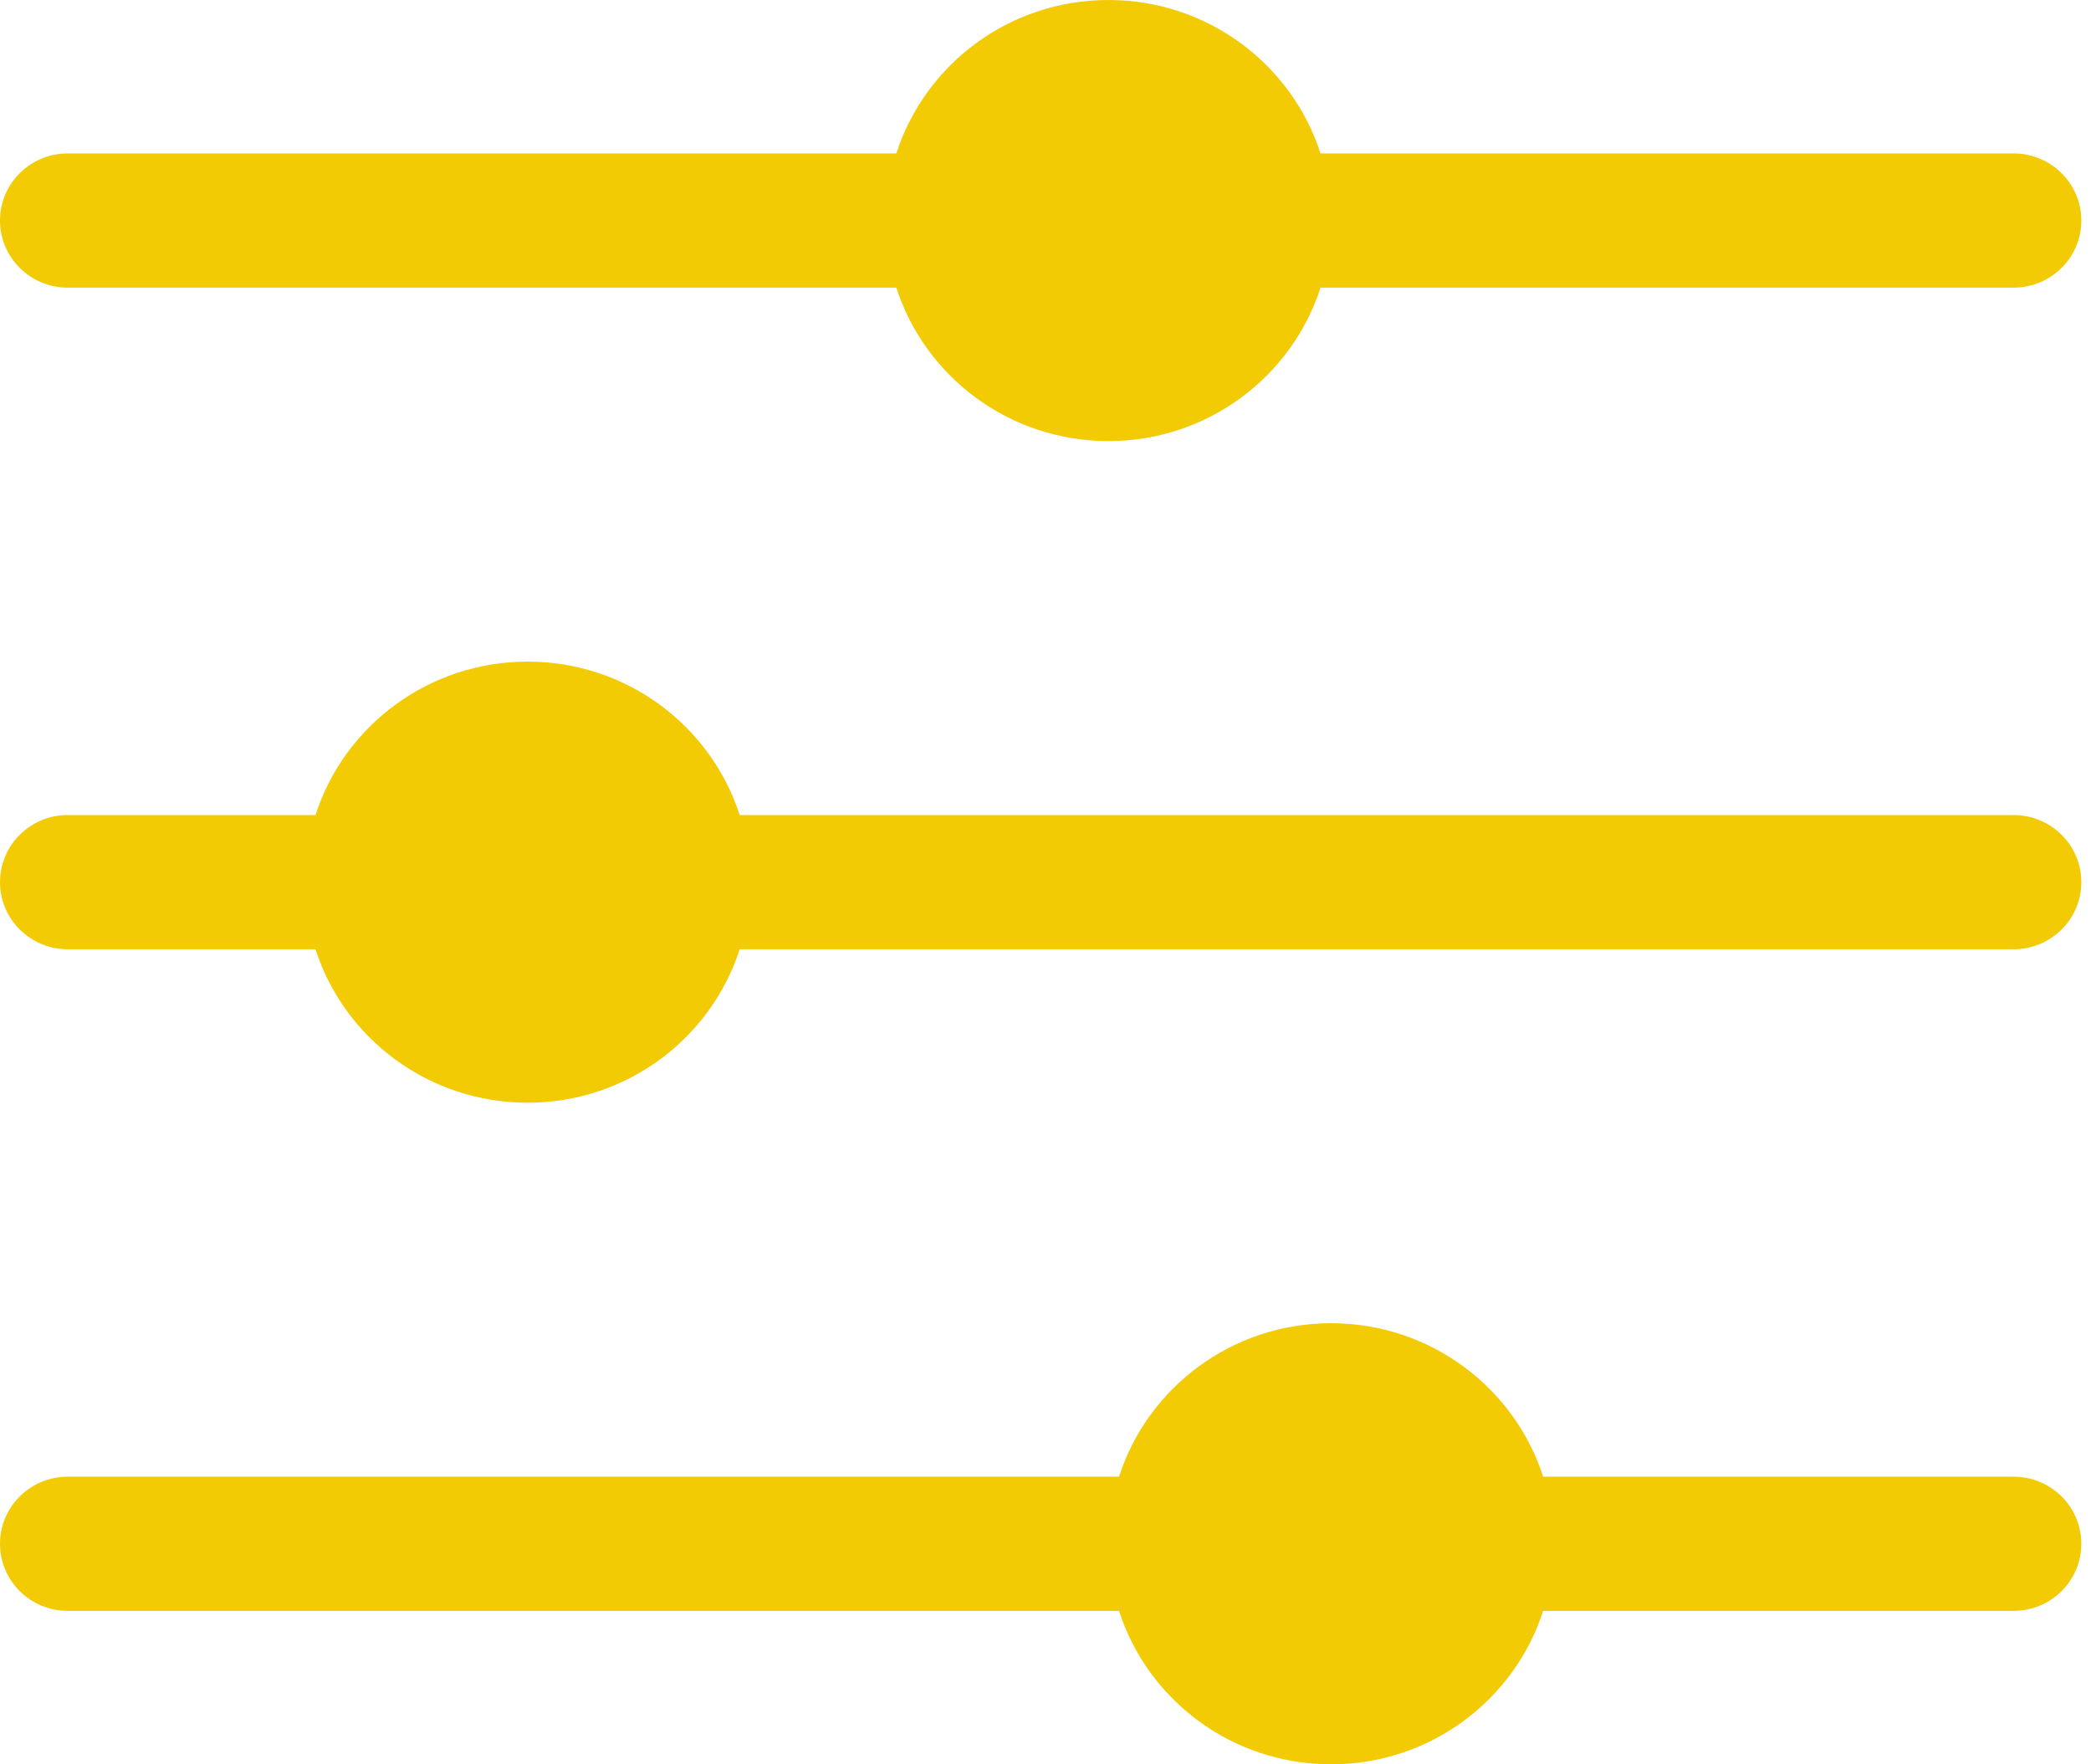
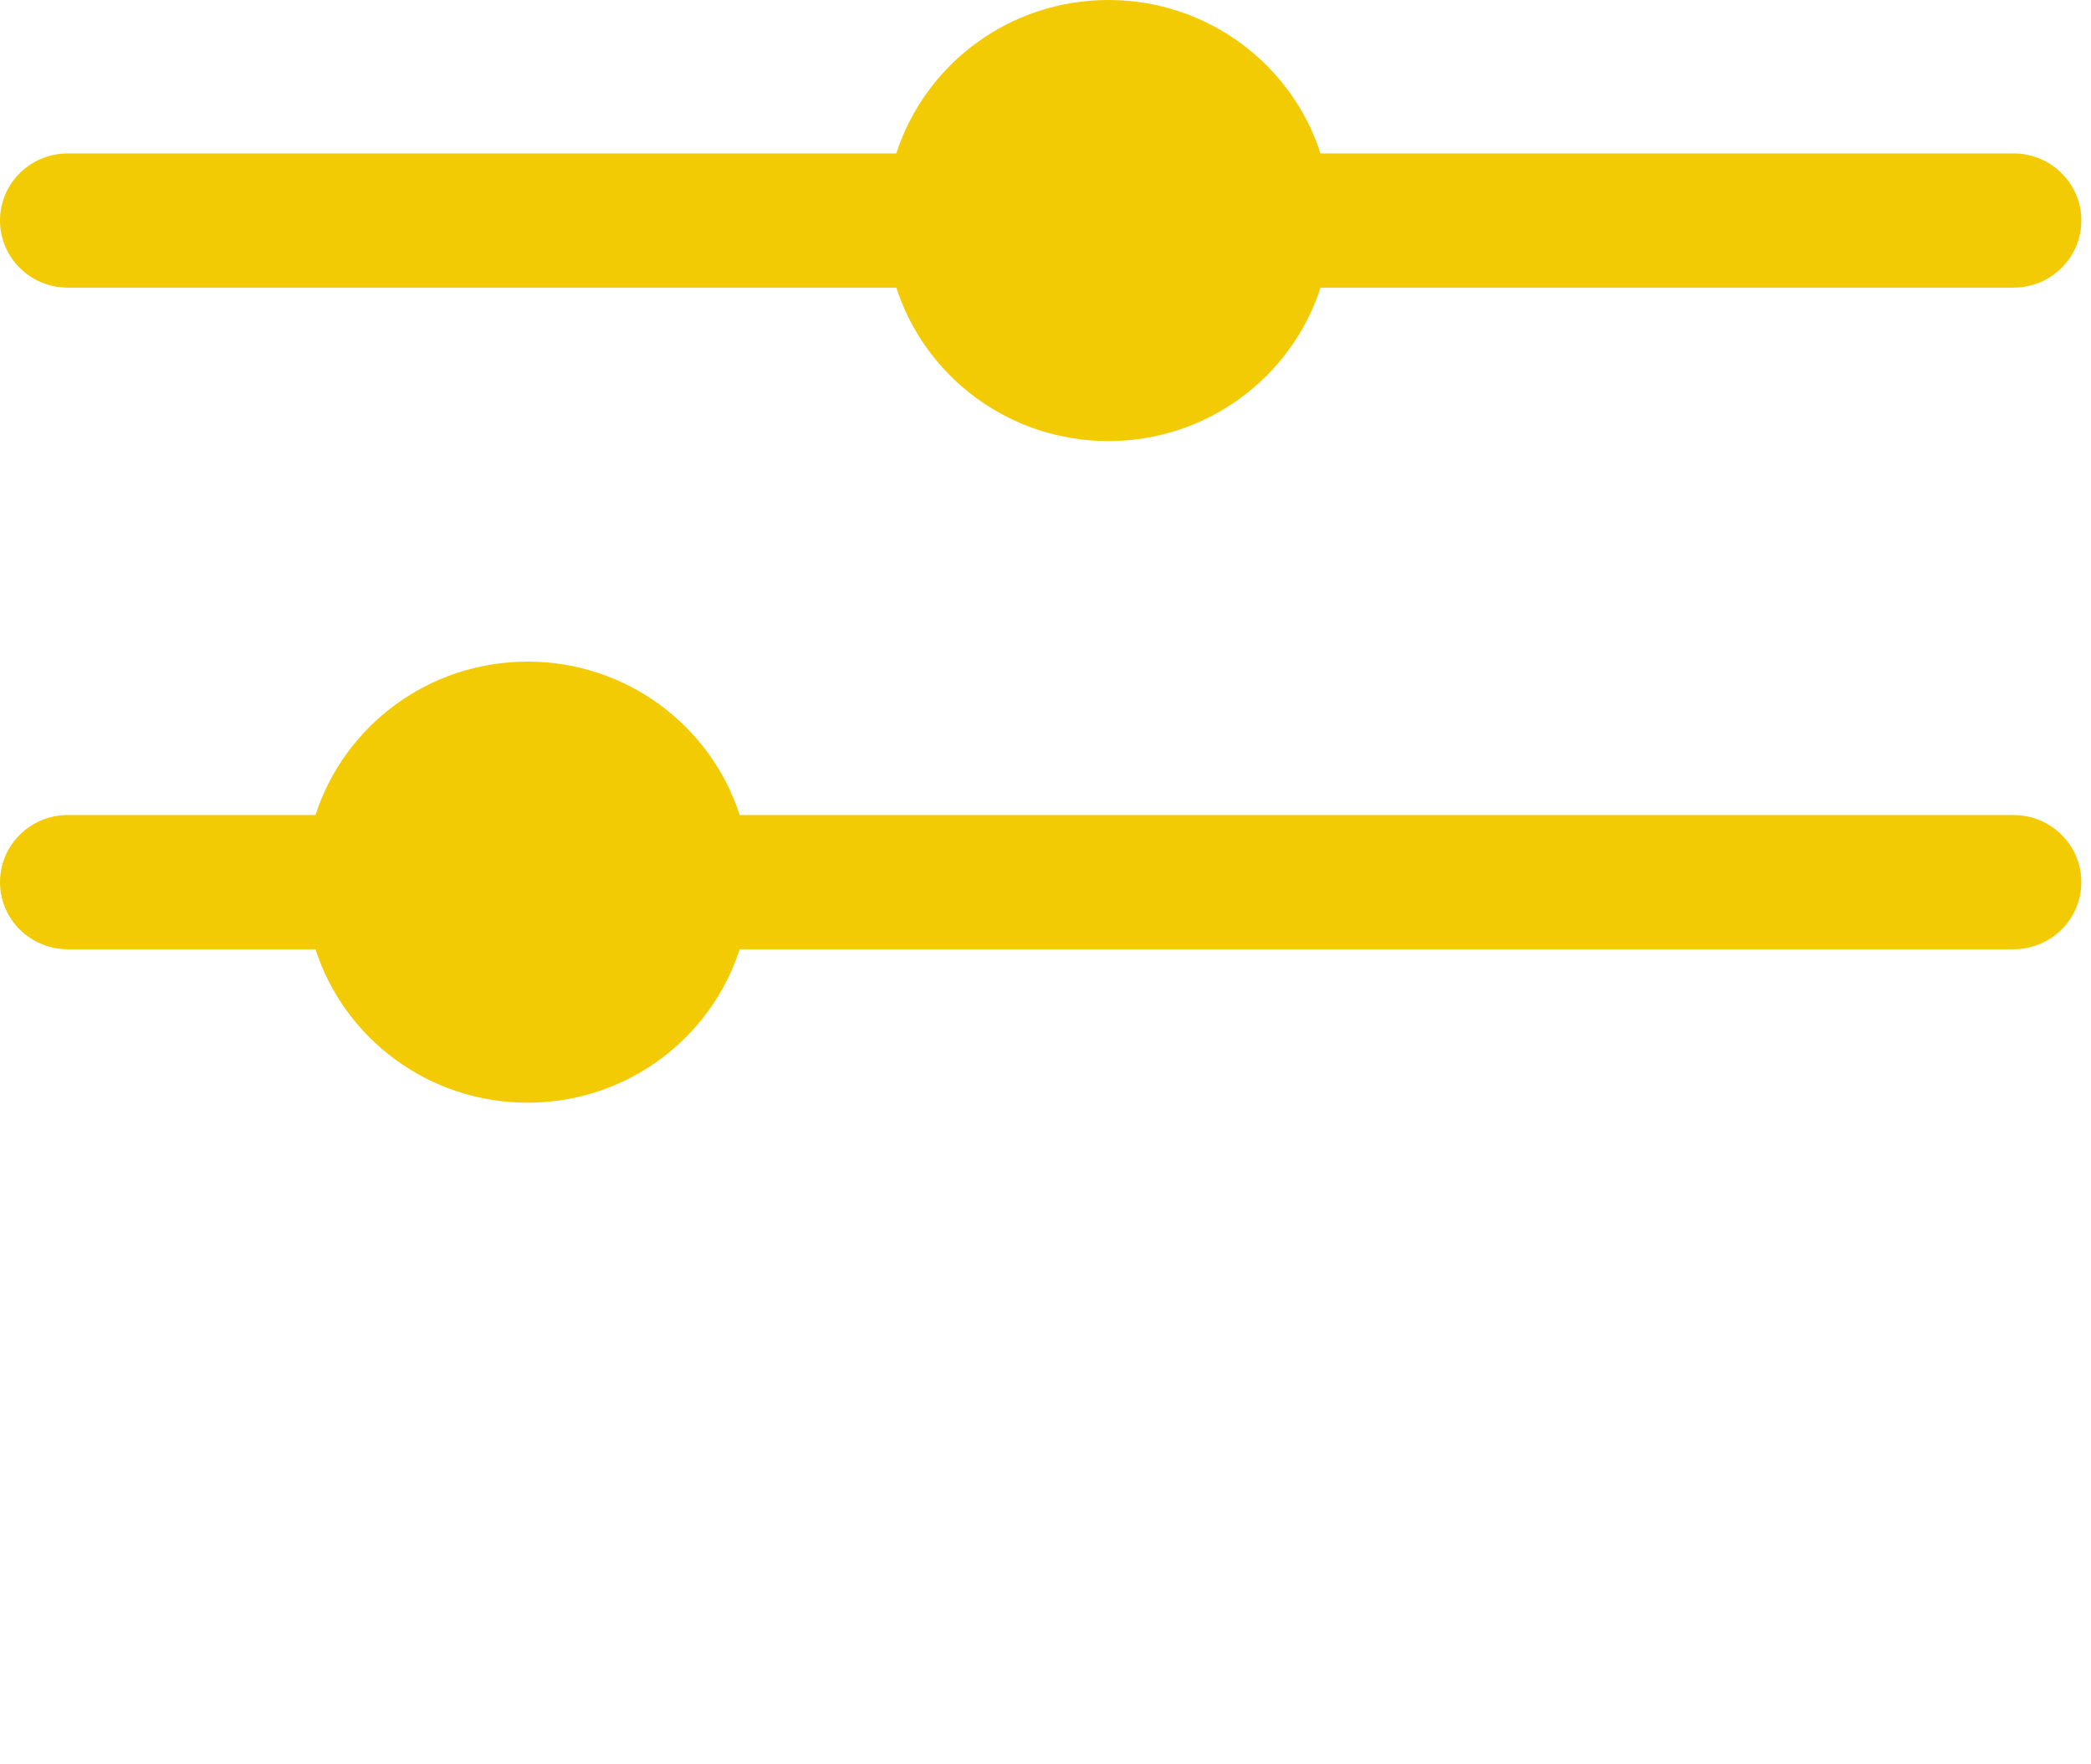
<svg xmlns="http://www.w3.org/2000/svg" width="32px" height="27px" viewBox="0 0 32 27" version="1.1">
  <title>filtre-groc</title>
  <desc>Created with Sketch.</desc>
  <g id="Layout" stroke="none" stroke-width="1" fill="none" fill-rule="evenodd">
    <g id="filtre-groc" fill="#F2CB05">
      <path d="M1.037,4.402 L13.717,4.402 C14.156,5.764 15.443,6.75 16.963,6.75 C18.483,6.75 19.77,5.764 20.209,4.402 L30.815,4.402 C31.388,4.402 31.852,3.942 31.852,3.375 C31.852,2.808 31.388,2.348 30.815,2.348 L20.209,2.348 C19.77,0.986 18.483,0 16.963,0 C15.443,0 14.156,0.986 13.717,2.348 L1.037,2.348 C0.464,2.348 0,2.808 0,3.375 C0,3.942 0.464,4.402 1.037,4.402" id="Fill-1" />
      <path d="M30.815,12.473 L11.32,12.473 C10.881,11.111 9.594,10.125 8.074,10.125 C6.554,10.125 5.267,11.111 4.828,12.473 L1.037,12.473 C0.464,12.473 0,12.933 0,13.5 C0,14.067 0.464,14.527 1.037,14.527 L4.828,14.527 C5.267,15.889 6.554,16.875 8.074,16.875 C9.594,16.875 10.881,15.889 11.32,14.527 L30.815,14.527 C31.388,14.527 31.852,14.067 31.852,13.5 C31.852,12.933 31.388,12.473 30.815,12.473" id="Fill-3" />
-       <path d="M30.815,22.598 L23.616,22.598 C23.177,21.236 21.89,20.25 20.37,20.25 C18.85,20.25 17.564,21.236 17.125,22.598 L1.037,22.598 C0.464,22.598 0,23.058 0,23.625 C0,24.192 0.464,24.652 1.037,24.652 L17.125,24.652 C17.564,26.014 18.85,27 20.37,27 C21.89,27 23.177,26.014 23.616,24.652 L30.815,24.652 C31.388,24.652 31.852,24.192 31.852,23.625 C31.852,23.058 31.388,22.598 30.815,22.598" id="Fill-5" />
    </g>
  </g>
</svg>